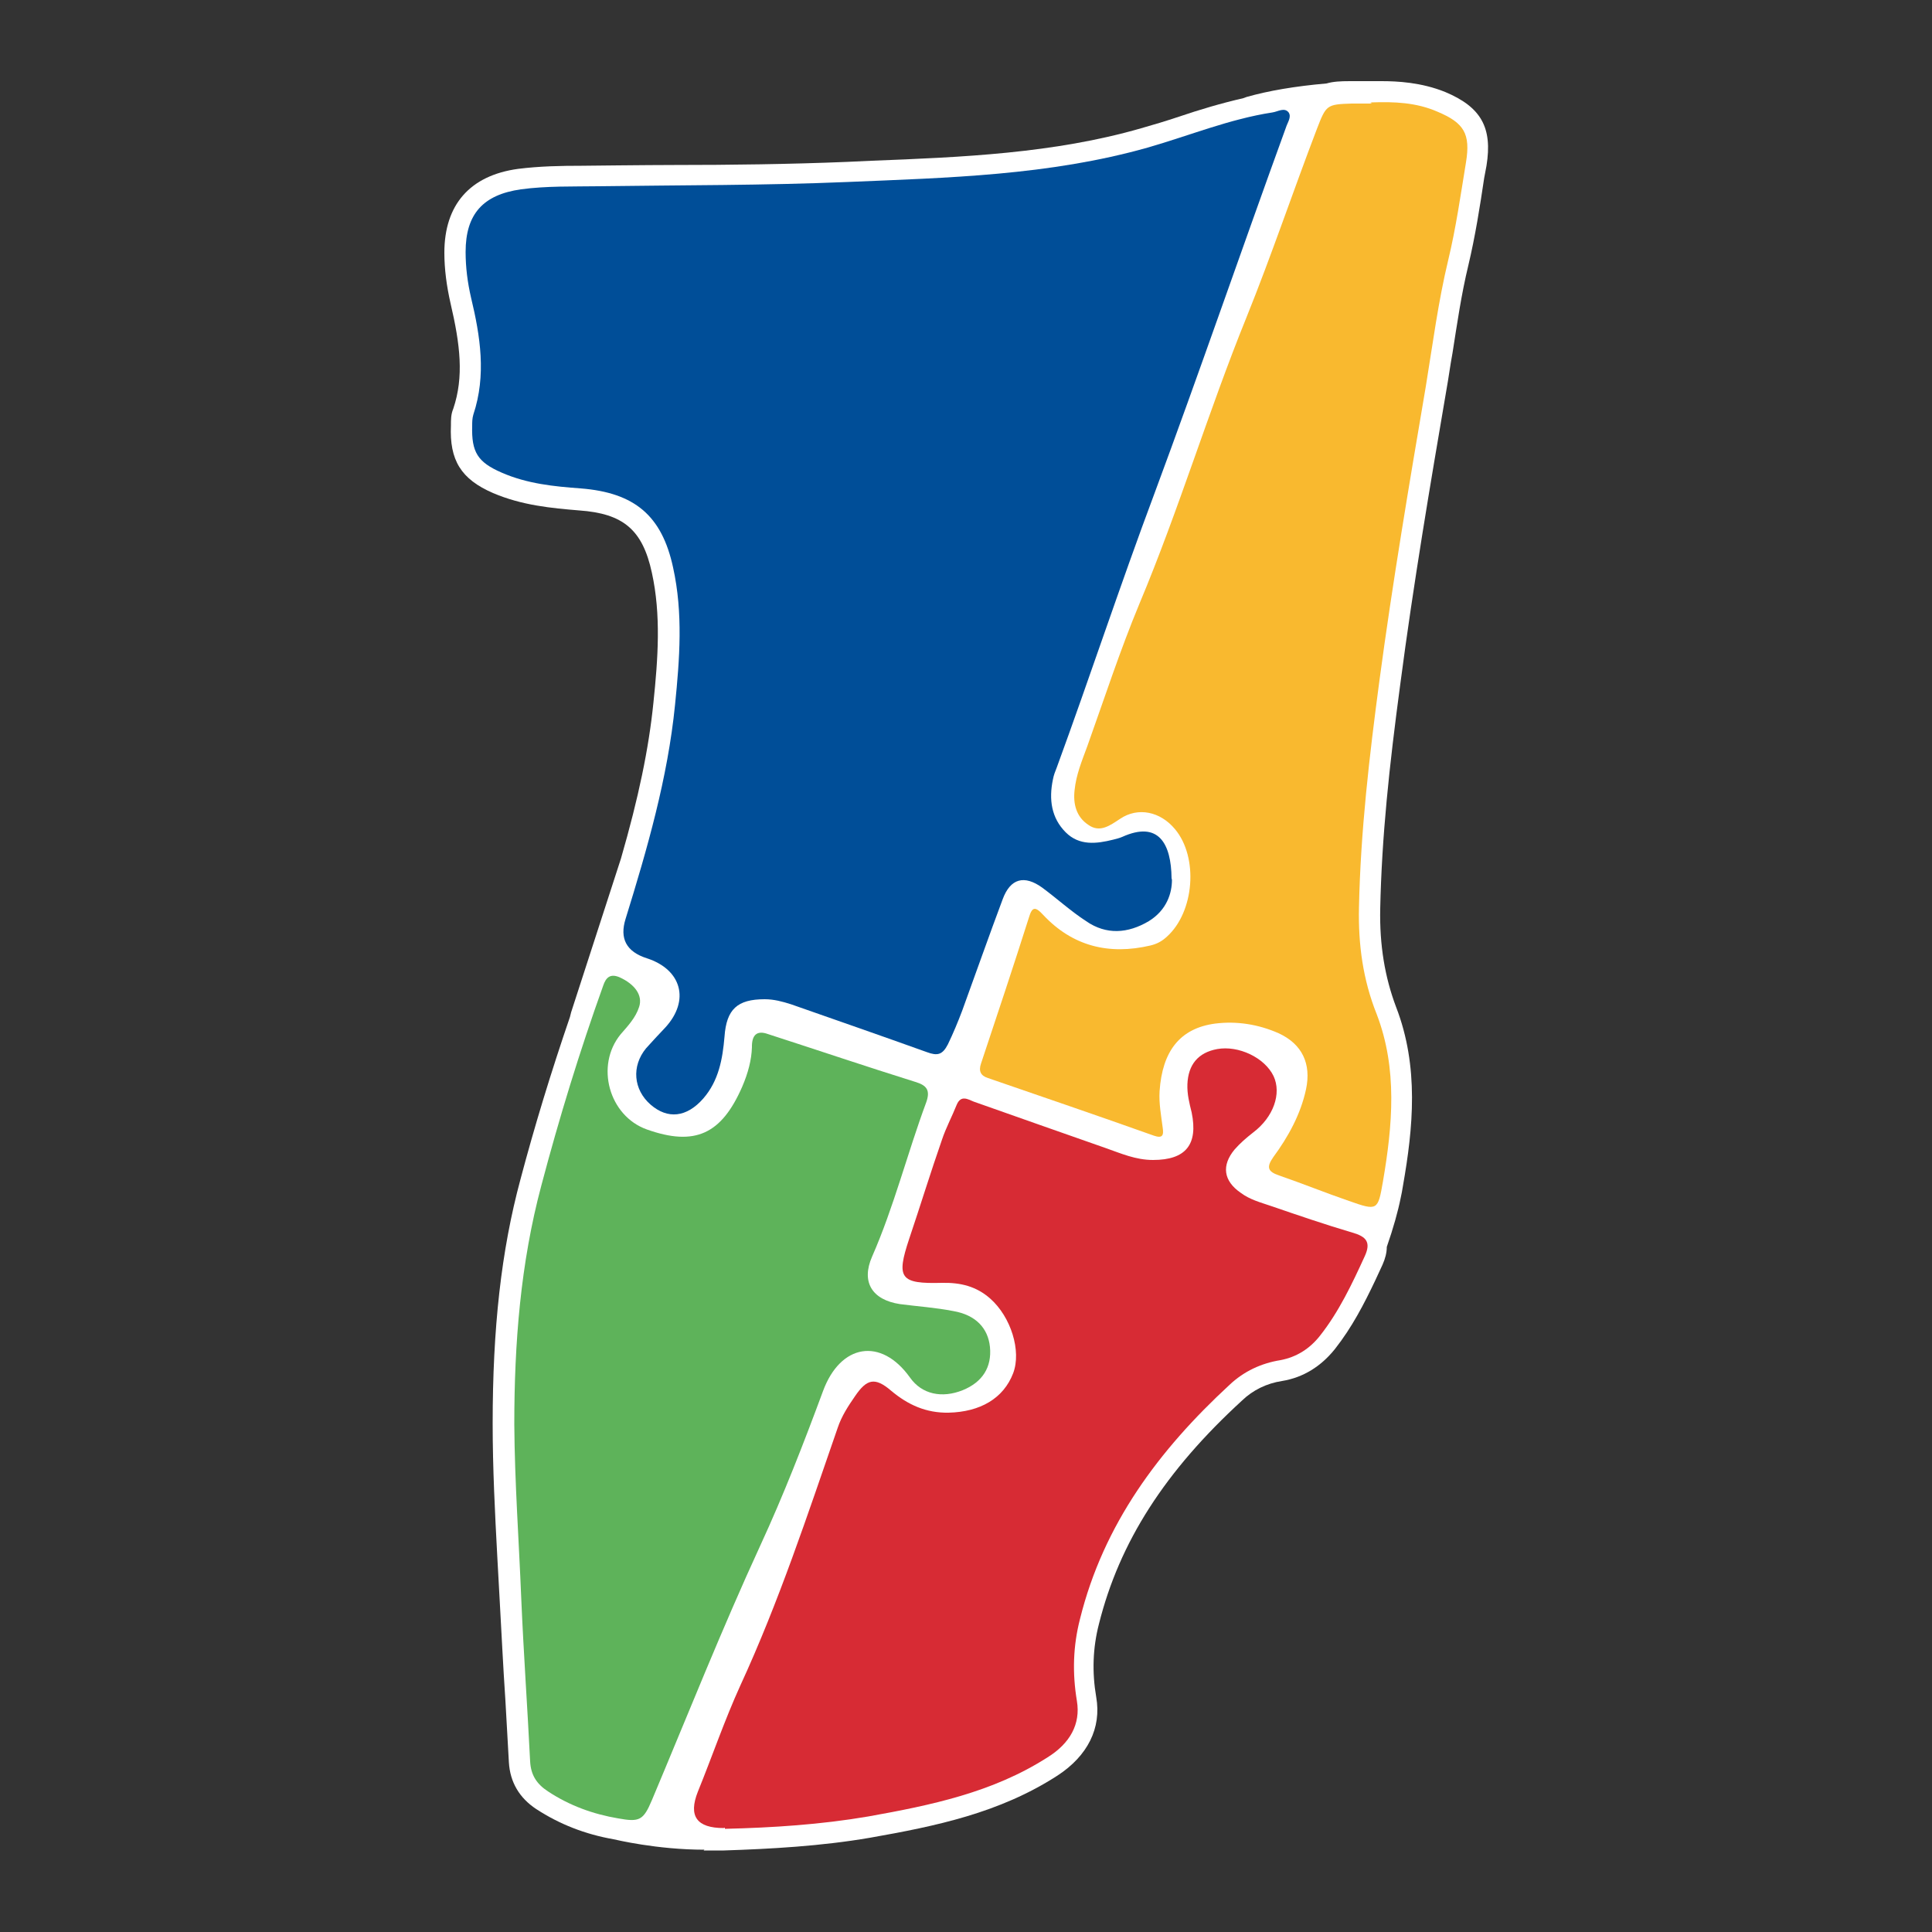
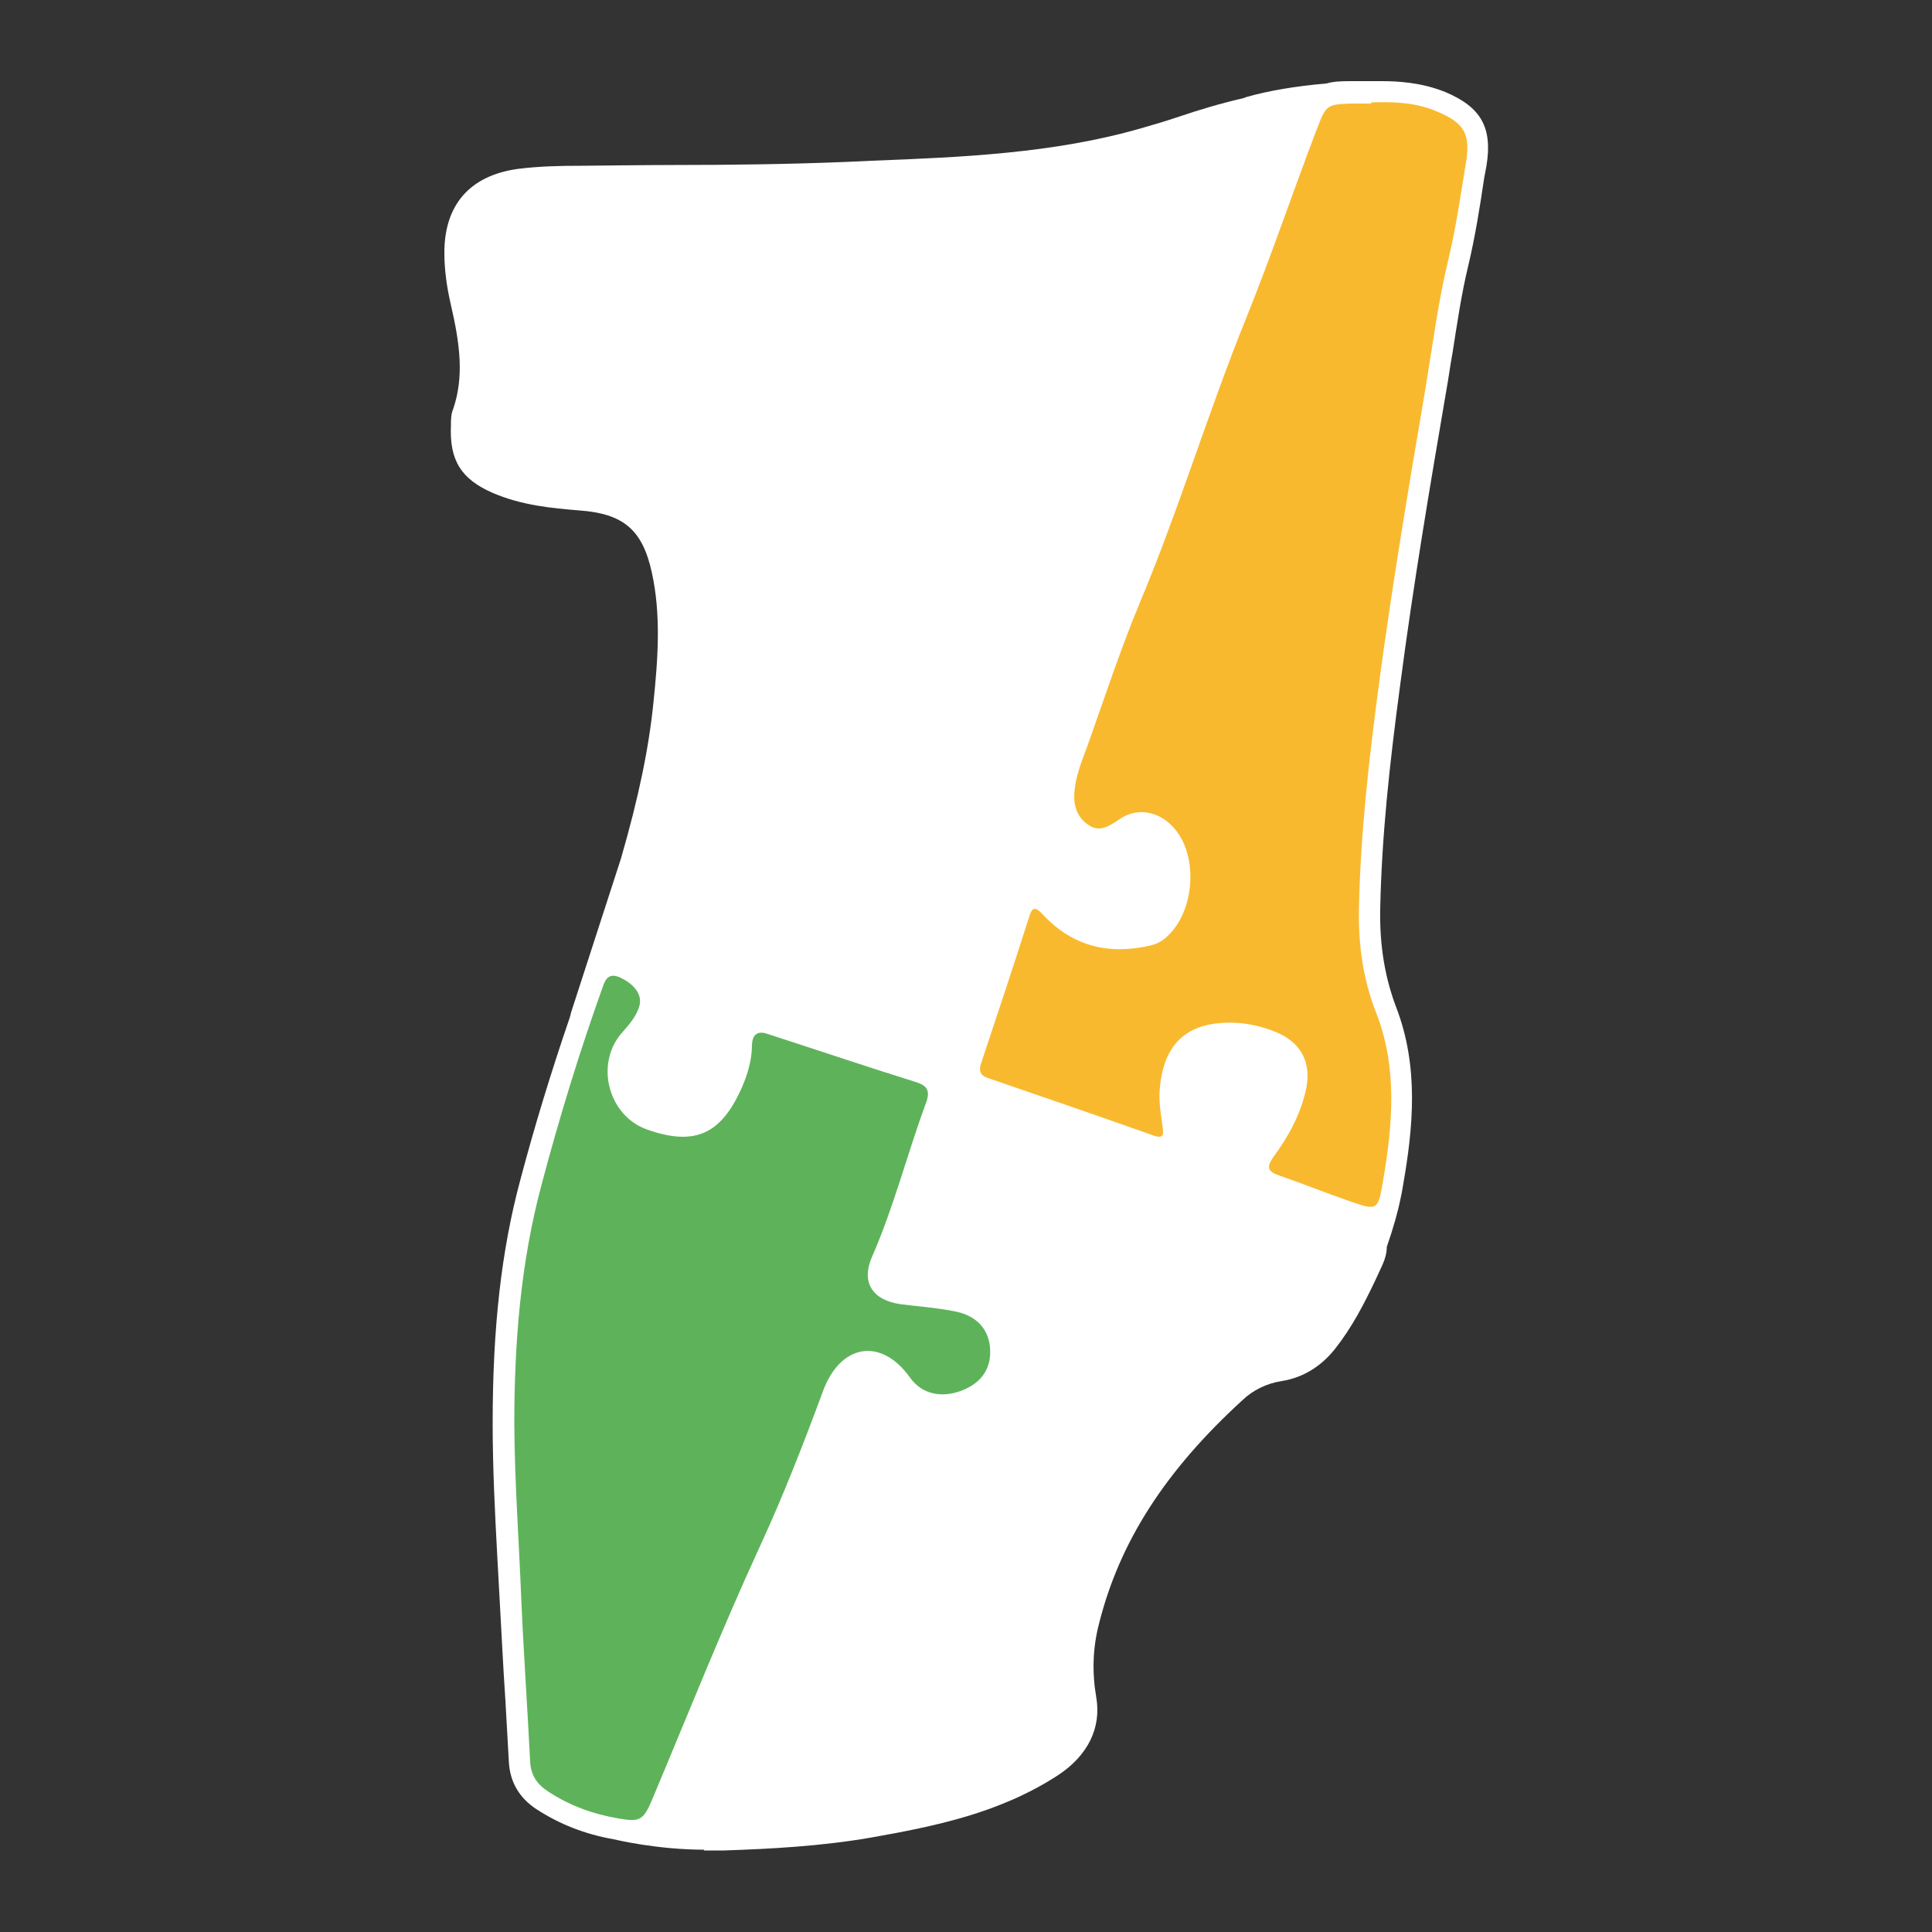
<svg xmlns="http://www.w3.org/2000/svg" id="Layer_1" version="1.1" viewBox="0 0 500 500">
  <rect x="0" y="0" width="500" height="500" fill="#333333" stroke="none" />
  <defs>
    <style>
      .st0 {
        fill: #f9b92f;
      }

      .st1 {
        fill: #d72b34;
      }

      .st2 {
        fill: #fff;
      }

      .st3 {
        fill: #004e98;
      }

      .st4 {
        fill: #5eb35a;
      }
    </style>
  </defs>
  <path class="st2" d="M182.3,478.7c-12.3,0-23-2.6-23.5-2.7-7.4-1.3-14-3.9-20-7.8-4.4-2.9-6.8-7-7.1-12.1l-.9-16c-.6-8.8-1-17.5-1.5-26.3l-.6-10.9c-.6-11.2-1.2-22.9-1.2-34.5,0-24.6,2.2-44.7,7.2-63.2,3.6-13.6,7.9-27.7,12.8-42l.3-1.2,12.9-39.8c4.6-15.9,7.2-28.5,8.4-40.3,1.2-11.5,2-22.8-.4-33.7-2.4-11.1-7.4-15.3-18.8-16.1-7.2-.6-14.8-1.3-22.3-4.5-8.3-3.6-11.3-8.5-10.9-17.5,0-1.5,0-2.9.6-4.3,2.8-8.3,1.8-16.6-.7-27.3-1-4.4-1.6-8.8-1.6-13.1,0-12.4,6.6-20,19.1-21.7,5.6-.7,11.1-.8,16.4-.8,0,0,17.4-.2,24-.2,14.6,0,29.8-.2,44.6-.8l6.5-.3c23.2-.9,47.2-1.9,69.7-8.4,3.2-.9,6.5-1.9,9.8-3,5.3-1.8,11-3.5,16.7-4.8l.8-.3c5.6-1.6,12.6-2.8,20.7-3.5,1.7-.5,3.6-.6,6.1-.6h8.1c4.1,0,10.3.3,16.5,2.8,9.3,3.9,12.3,9.2,10.7,19.1l-.6,3.2c-1.1,7.4-2.3,15-4.1,22.6-1.8,7.4-2.9,15.1-4.1,22.7-.6,3.2-1,6.4-1.6,9.7-4.1,24-8.5,49.9-11.9,75.9-2.9,21.6-4.8,39.6-5.2,58.1-.2,9.5,1.2,17.8,4.1,25.5,6,15.5,4.4,31.4,1.8,46.2-.2,1.3-.4,2.3-.6,3.2-.7,3.5-1.9,7.8-3.6,12.7,0,1.5-.4,3-1.1,4.6l-1.9,4.1h0c-2.9,6.1-6,12.1-10.4,17.7-3.6,4.5-8.2,7.4-13.7,8.3-4,.6-7.6,2.4-10.3,5-20,18.3-31.8,36.7-37.1,57.9-1.6,6.2-1.8,12.5-.7,18.9,1.4,8-2.2,15.2-10,20.3-15,9.7-31.5,13.1-48.5,16.1-12.8,2.2-25.8,2.9-37.9,3.3h-5.2,0Z" />
-   <path class="st3" d="M303.3,227.7c0,3.4-1.3,7.8-6,10.7-5.4,3.2-11,3.6-16.2,0-4-2.6-7.6-5.9-11.4-8.7-4.6-3.3-8.2-2.4-10.2,3-3.6,9.6-7,19.3-10.5,28.9-1.1,2.9-2.3,5.8-3.7,8.7-1.4,2.7-2.7,3-5.4,2-11.7-4.2-23.5-8.3-35.2-12.4-2.2-.7-4.4-1.3-6.8-1.3-7.1,0-9.9,2.6-10.4,9.7-.5,5.8-1.5,11.4-5.5,16-4.3,4.9-9.2,5.4-13.6,1.6-4.5-3.9-5-10-1.2-14.6,1.6-1.8,3.3-3.6,5-5.4,6.4-7,4.2-15-4.8-17.9-5.3-1.7-7.1-5.1-5.5-10.2,5.6-18.1,10.9-36.4,12.8-55.4,1.2-11.9,2.1-23.7-.5-35.5-2.9-13.5-10-19.4-23.9-20.5-6.9-.5-13.9-1.2-20.5-4.1-6.2-2.7-7.8-5.3-7.6-12.1,0-.9,0-1.9.3-2.9,3.4-10.2,1.8-20.3-.6-30.3-.9-3.9-1.4-7.8-1.4-11.8,0-9.8,4.5-14.8,14.3-16.2,6.6-.9,13.4-.7,20.1-.8,21.5-.3,42.9-.2,64.4-1.1,26.1-1.1,52.2-1.7,77.7-8.9,10.8-3.1,21.2-7.4,32.3-9.1,1.4-.2,3.1-1.4,4.2,0,.8,1.2-.3,2.6-.7,3.9-11.5,31.6-22.4,63.4-34.1,94.9-8.8,23.5-16.6,47.2-25.2,70.7-.4,1-.8,2-1,3.1-1.1,5.2-.4,10,3.3,13.7,3.5,3.5,7.9,3,12.3,1.9.8-.2,1.6-.4,2.3-.7,9.5-4.3,12.7,1.8,12.8,10.7h0Z" />
+   <path class="st3" d="M303.3,227.7h0Z" />
  <path class="st0" d="M355,26.5c5.8-.2,11.5,0,17,2.4,6.9,2.9,8.6,5.7,7.4,13.1-1.4,8.5-2.6,17-4.6,25.3-2.6,10.8-4,21.7-5.8,32.7-4.3,25.3-8.6,50.7-12,76.1-2.6,19.5-4.9,39.1-5.3,58.8-.2,9.5,1,18.6,4.6,27.6,5.4,14.1,4.1,28.7,1.6,43.3-1.3,7.5-1.4,7.6-8.8,5-6.1-2.1-12-4.5-18.1-6.6-2.9-1-3.3-2.1-1.5-4.7,3.9-5.3,7.1-11.1,8.5-17.6,1.4-6.6-1-11.7-7.1-14.5-5.2-2.3-10.8-3.2-16.4-2.5-9.1,1.2-13.7,7.1-14.4,17.5-.2,3.1.4,6.3.8,9.4.3,2,0,2.9-2.3,2.1-14.3-5.1-28.7-10-42.9-14.9-1.9-.6-2.5-1.8-1.8-3.8,4.2-12.6,8.4-25.2,12.4-37.8.8-2.7,1.6-2.9,3.7-.6,7.6,8.1,17,10.4,27.7,7.9,1.7-.4,3-1.1,4.3-2.3,7.1-6.4,8.2-20.5,2.1-27.8-3.8-4.6-9.6-5.8-14.2-2.7-2.6,1.7-5.2,3.7-8.2,1.6-3.2-2.1-4-5.5-3.6-9,.4-4,1.9-7.6,3.3-11.4,4.4-12.3,8.5-24.9,13.5-36.9,10.2-24.3,17.8-49.7,27.7-74.1,6.5-16.1,12-32.5,18.2-48.7,2.4-6.2,2.5-6.4,9-6.6h5.3l-.5-.2Z" />
-   <path class="st1" d="M187.3,473.1c-7,0-9.2-3.1-6.7-9.4,3.7-9.1,6.9-18.5,11-27.5,10-21.7,17.4-44.2,25.2-66.7,1-3,2.7-5.6,4.5-8.2,3-4.4,5.1-5,9.3-1.4,4.4,3.7,9.1,5.8,14.9,5.7,8.2-.2,14.2-3.7,16.7-10.2,2.2-5.8-.6-14.6-5.9-19.3-3.6-3.2-7.7-4.2-12.5-4.1-10.9.3-11.9-1.2-8.5-11.4,2.9-8.6,5.5-17.1,8.5-25.7,1-3,2.6-6,3.8-9,1.1-2.6,2.9-1.4,4.4-.8,11.3,4,22.7,8,34.1,12,4,1.4,7.8,3.1,12.3,3.1,8.5,0,11.7-4,10-12.3-.6-2.4-1.2-4.8-1.1-7.3.2-5.1,2.8-8.2,7.7-9.1,5.5-1,12.3,2.2,14.6,7,2.1,4.5,0,10.6-5.3,14.6-1.8,1.4-3.4,2.8-4.8,4.4-3.4,4.1-2.9,8.1,1.6,11.2,2.4,1.8,5.2,2.5,7.8,3.4,7,2.4,14,4.8,21.1,6.9,3.5,1,4.9,2.4,3.2,6.1-3.3,7.2-6.7,14.4-11.6,20.6-2.6,3.3-6,5.5-10.2,6.3-5,.8-9.5,2.9-13.2,6.4-18.2,16.8-32.6,36-38.7,60.6-1.8,7-2,14-.8,21.2,1,6-1.8,11-7.6,14.6-14.2,9.1-30.2,12.4-46.4,15.3-12.3,2.1-24.7,2.9-37.1,3.2v-.3Z" />
  <path class="st4" d="M194.6,271.2c-.1-3.4,1.3-4.6,4.1-3.6,12.7,4.1,25.4,8.4,38.2,12.4,3,.9,3.9,2.2,2.8,5.3-4.9,13.2-8.3,26.9-14,39.9-2.9,6.6,0,11.2,7.2,12.3,4.6.6,9.2.9,13.8,1.8,5.8,1,9,4.4,9.5,9.3.5,5.2-1.9,9.1-7.1,11.2-5.3,2.1-10.5,1.1-13.6-3.3-7.5-10.5-18-8.7-22.5,3.5-5,13.5-10.2,26.9-16.2,39.9-10,21.7-18.8,43.9-28.1,66-2.2,5.2-3.2,5.7-8.7,4.7-6.5-1.1-12.6-3.3-18.2-7-2.9-1.9-4.4-4.2-4.6-7.7-.7-14.1-1.7-28.1-2.3-42.2-.6-15-1.7-30-1.8-45.1,0-20.9,1.6-41.6,7-61.8,4.6-17.4,9.9-34.7,16-51.7.7-2.1,1.8-3.2,4.2-2.2,4,1.8,6.1,4.7,5.1,7.7-.9,2.8-2.9,4.9-4.8,7.1-6.6,8.1-3,21.1,6.8,24.6,12.4,4.4,19.3,1.3,24.7-11.1,1.5-3.5,2.4-6.9,2.5-10.2h0Z" />
</svg>